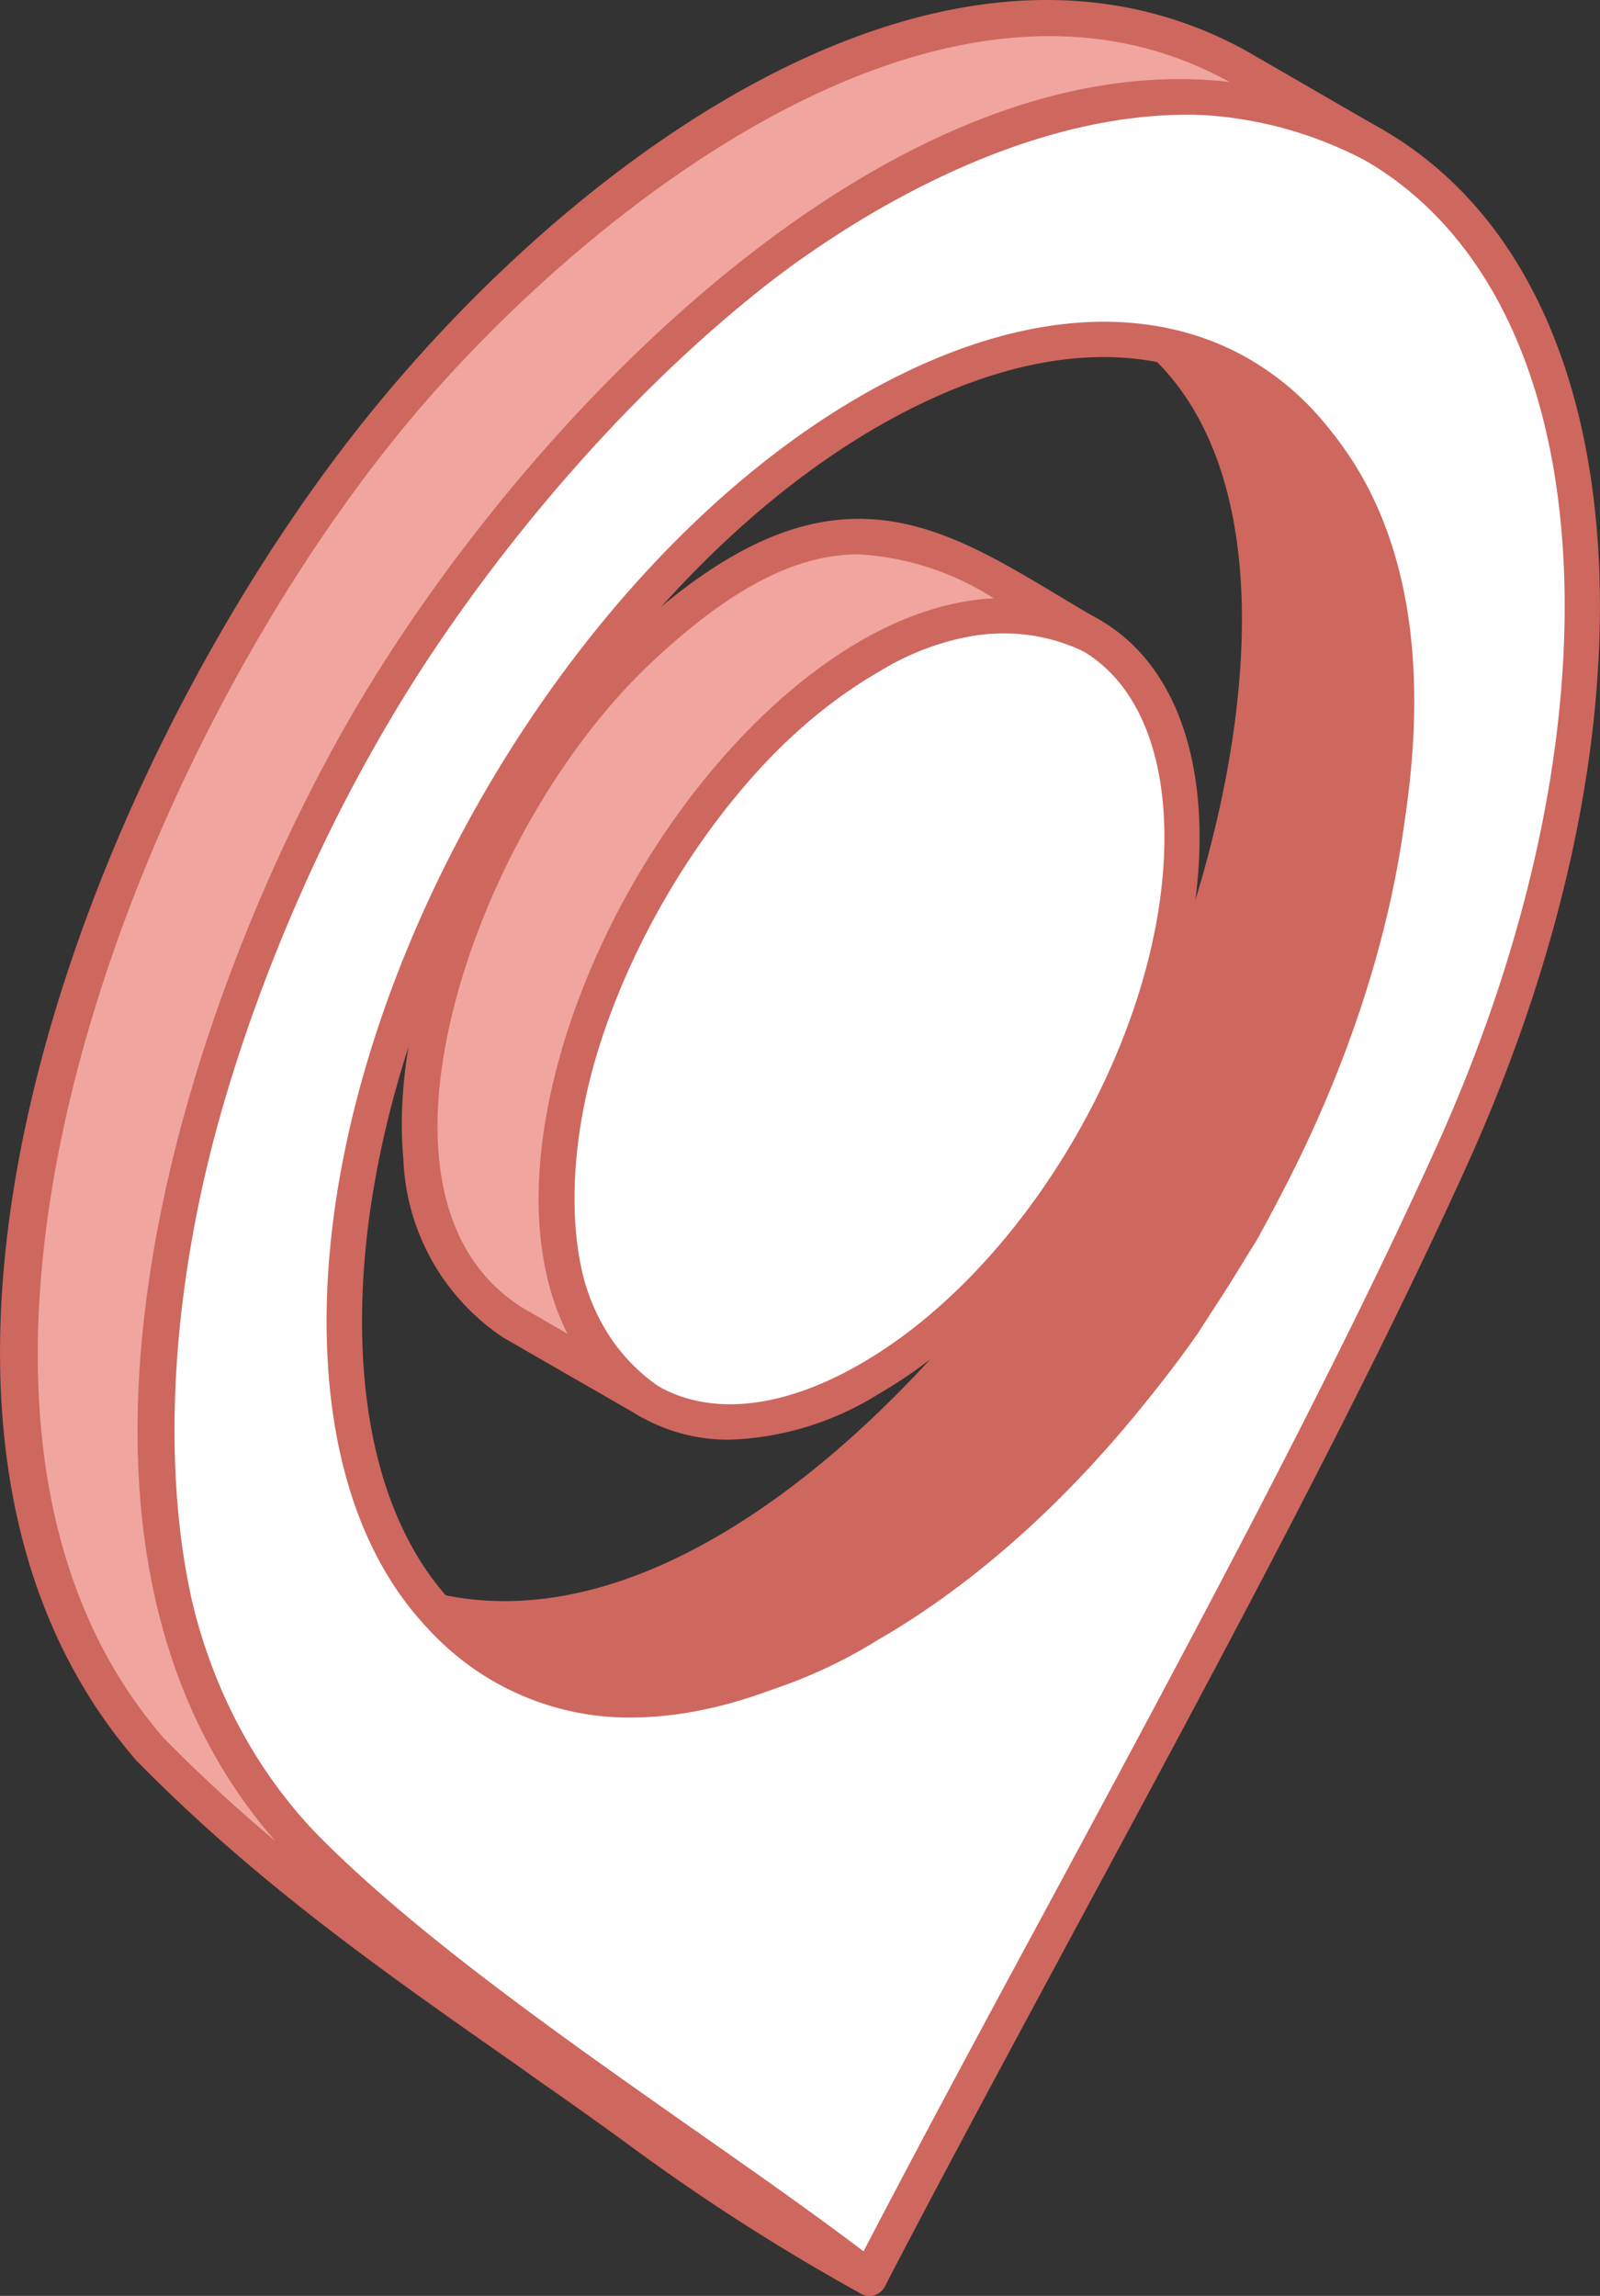
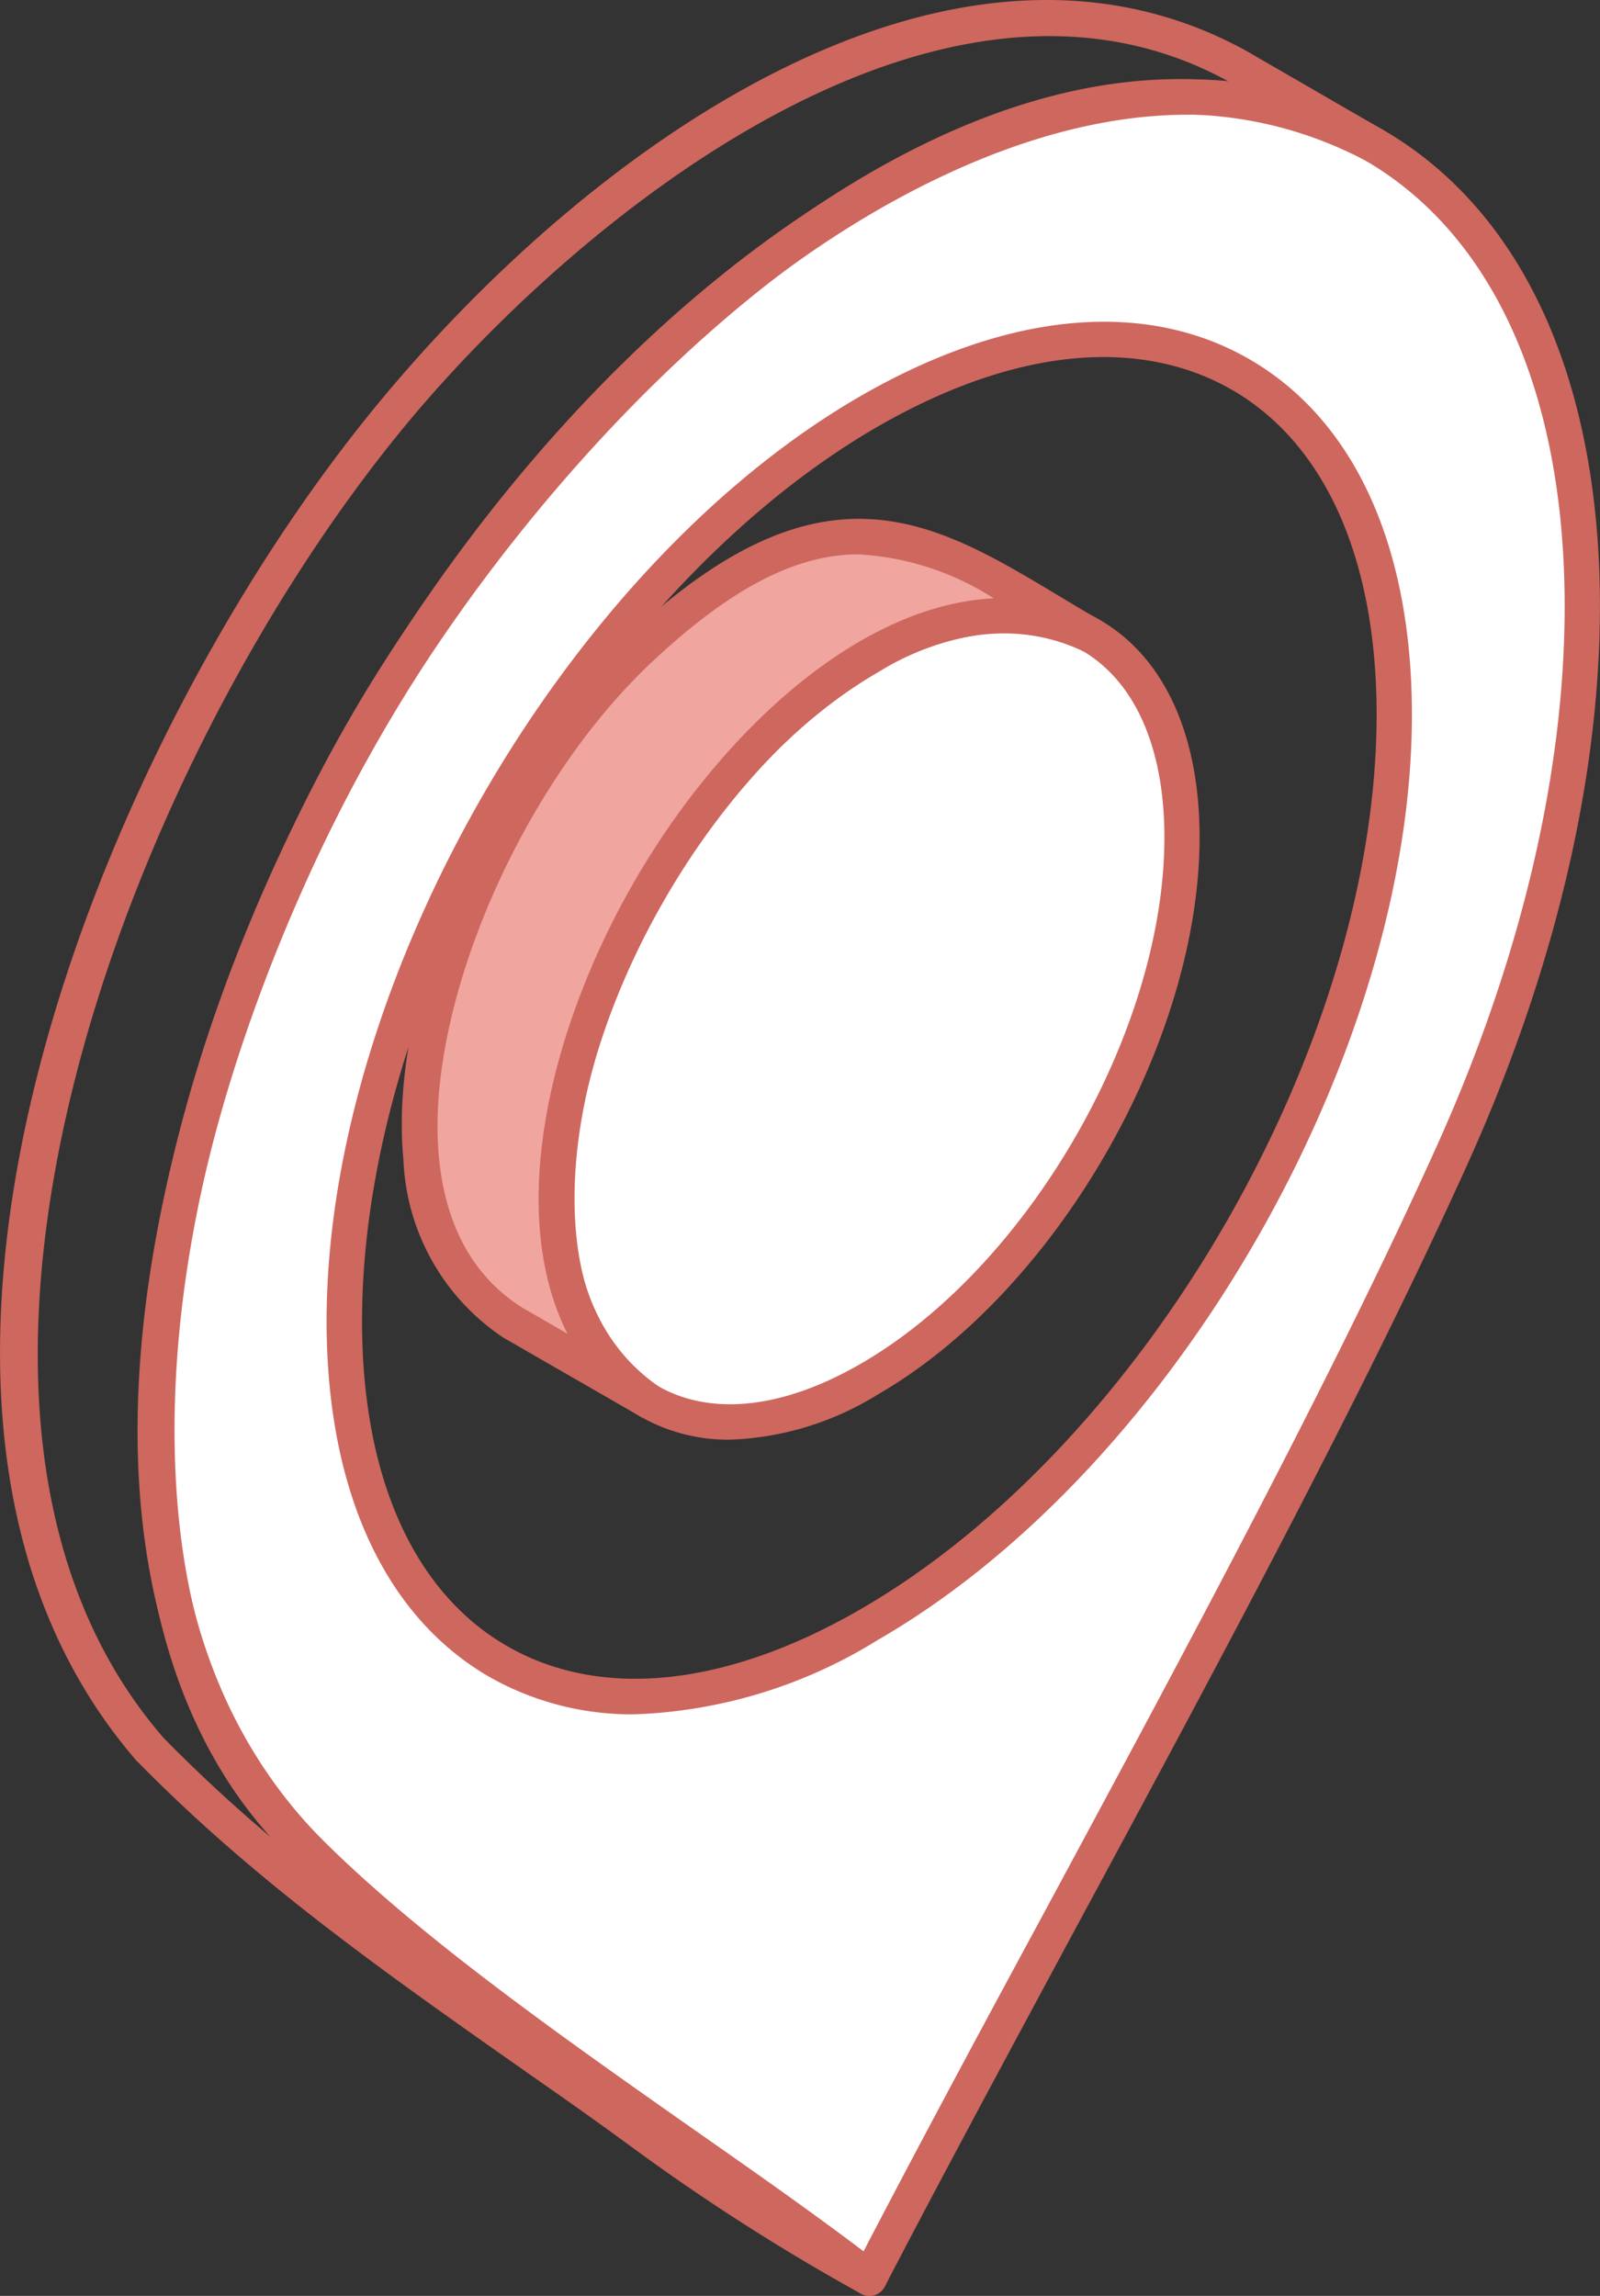
<svg xmlns="http://www.w3.org/2000/svg" id="Groupe_1101" data-name="Groupe 1101" width="73.529" height="105.464" viewBox="0 0 73.529 105.464">
  <rect x="0" y="0" width="73.529" height="105.464" fill="#333333" stroke="none" />
  <path id="Tracé_559" data-name="Tracé 559" d="M35.494,16.116c-13.336,7.7-24.144,26.417-24.144,41.8S22.157,79.547,35.494,71.852C48.8,64.158,59.62,45.441,59.62,30.054S48.8,8.421,35.494,16.116m0,85.759C27.337,95.6,15.651,88.595,8.71,81.216,4.793,76.985,2.729,70.809,2.729,62.9c0-20.891,14.662-46.288,32.765-56.73C53.575-4.274,68.237,4.188,68.237,25.079c0,7.821-2.064,16.563-5.96,25.212C55.317,65.7,43.629,86.185,35.494,101.876" transform="translate(4.466 2.775)" fill="#fff" fill-rule="evenodd" />
  <path id="Tracé_560" data-name="Tracé 560" d="M35.991,16.63h0Zm.385.7c-13.081,7.555-23.707,25.99-23.707,41.1,0,7.141,2.362,12.443,6.662,14.921S29.4,75.232,35.577,71.662c13.086-7.55,23.717-25.982,23.717-41.095,0-7.141-2.354-12.44-6.643-14.918-4.313-2.481-10.083-1.887-16.276,1.684M25.2,76.489a13.251,13.251,0,0,1-6.693-1.727C13.7,71.979,11.04,66.179,11.04,58.434c0-15.622,11-34.692,24.537-42.5,6.722-3.873,13.059-4.474,17.876-1.69s7.463,8.583,7.463,16.326c0,15.63-10.993,34.692-24.54,42.5A22.692,22.692,0,0,1,25.2,76.489M50.6,3.009c-4.35,0-9.184,1.474-14.227,4.373C18.55,17.679,4.052,42.818,4.052,63.414c0,7.655,1.922,13.634,5.749,17.765,4.626,4.924,11.391,9.664,17.915,14.243,2.847,1.988,5.546,3.878,8,5.736,2.518-4.84,5.317-10.046,8.291-15.545C50.564,73.45,57.325,60.875,62.023,50.465c3.867-8.536,5.913-17.143,5.913-24.872,0-9.8-3.282-17.085-9.195-20.5A16.054,16.054,0,0,0,50.6,3.009M35.991,103.2a.812.812,0,0,1-.5-.163c-2.61-2.017-5.568-4.091-8.71-6.287-6.6-4.619-13.394-9.406-18.163-14.454-4.1-4.45-6.19-10.8-6.19-18.877C2.425,42.3,17.3,16.535,35.577,5.977,44.585.771,53.1-.036,59.55,3.679c6.459,3.73,10.007,11.507,10.007,21.914,0,7.956-2.106,16.792-6.05,25.542C58.788,61.59,52.008,74.2,45.431,86.38,42.3,92.2,39.334,97.692,36.7,102.761a.815.815,0,0,1-.554.424.785.785,0,0,1-.158.011" transform="translate(3.969 2.261)" fill="#ce675e" fill-rule="evenodd" />
  <path id="Tracé_561" data-name="Tracé 561" d="M24.073,12.667C16.123,17.246,9.709,28.386,9.709,37.544s6.414,12.875,14.364,8.293C32,41.261,38.44,30.118,38.44,20.955S32,8.08,24.073,12.667" transform="translate(15.887 17.509)" fill="#fff" fill-rule="evenodd" />
  <path id="Tracé_562" data-name="Tracé 562" d="M24.59,13.174h0Zm6.4-1.155a12.318,12.318,0,0,0-6.01,1.858c-7.692,4.439-13.95,15.284-13.95,24.173,0,4.128,1.355,7.181,3.807,8.6s5.773,1.057,9.345-1.007c7.7-4.442,13.956-15.287,13.956-24.181,0-4.123-1.352-7.176-3.8-8.591a6.561,6.561,0,0,0-3.343-.849M18.171,49.129a8.133,8.133,0,0,1-4.144-1.078c-2.976-1.713-4.632-5.262-4.632-10,0-9.408,6.651-20.881,14.781-25.584,4.1-2.362,8-2.721,10.974-1.007s4.605,5.275,4.605,10c0,9.416-6.617,20.886-14.781,25.589a13.758,13.758,0,0,1-6.8,2.08" transform="translate(15.373 17.004)" fill="#ce675e" fill-rule="evenodd" />
  <path id="Tracé_563" data-name="Tracé 563" d="M38.147,13.868c-6.717-3.875-11.322-8.127-20.673.614-8.4,7.853-14.733,25.368-5.884,30.969l6.232,3.606c-12.856-8.91,6.184-41.867,20.325-35.19" transform="translate(11.967 15.297)" fill="#f0a59f" fill-rule="evenodd" />
  <path id="Tracé_564" data-name="Tracé 564" d="M28,10.674c-2.66,0-5.615,1.308-9.464,4.911C12.464,21.255,8.065,31.47,8.708,38.343c.3,3.177,1.582,5.512,3.825,6.928l2.085,1.207c-2.844-5.649-.78-14.109,3.068-20.765,3.846-6.675,10.173-12.7,16.521-13.02A12.82,12.82,0,0,0,28,10.674m-9.669,39.7a.688.688,0,0,1-.39-.111l-6.256-3.6a10.308,10.308,0,0,1-4.605-8.167C6.3,30.194,11.732,19.721,17.436,14.4c8.91-8.343,13.953-5.312,19.795-1.8.593.351,1.186.72,1.832,1.078a.819.819,0,0,1,.3,1.083.806.806,0,0,1-1.057.359c-6.833-3.224-14.754,3.654-19.223,11.409C14.592,34.288,12.6,44.593,18.812,48.9a.827.827,0,0,1,.206,1.1.786.786,0,0,1-.688.374" transform="translate(11.46 14.791)" fill="#ce675e" fill-rule="evenodd" />
-   <path id="Tracé_565" data-name="Tracé 565" d="M6.393,79.872C-7.539,63.863,5.207,33.3,17.576,18.4,25.919,8.361,42.619-5.025,56.348,2.53l6.232,3.6C45.071-3.022,24.612,18.444,16.271,32.872,8.162,46.918.441,71.613,14,84.852c6.667,6.519,17.62,13.371,25.431,19.283-8-4.613-7.9-4.953-14.662-9.69C18.1,89.768,12.127,85.693,6.393,79.872" transform="translate(0.528 0.514)" fill="#f0a59f" fill-rule="evenodd" />
-   <path id="Tracé_566" data-name="Tracé 566" d="M7.517,79.833c1.692,1.721,3.387,3.277,5.135,4.737C.162,70.282,8.779,45.639,16.084,32.988,23.832,19.573,40.582,1.948,56.5,3.764l-.04-.021c-13.389-7.352-30.018,6.4-37.742,15.693C5.682,35.147-5.469,64.875,7.517,79.833M39.96,105.464a.849.849,0,0,1-.414-.111A96.892,96.892,0,0,1,28.9,98.531c-1.078-.783-2.341-1.7-4.083-2.908l-1.147-.817C17.558,90.533,11.8,86.492,6.346,80.953c-.021-.008-.021-.021-.042-.034C-7.9,64.575,4.564,33.953,17.489,18.4,27.454,6.382,43.853-5.041,57.261,2.33l6.258,3.617a.787.787,0,0,1,.3,1.089.8.8,0,0,1-1.076.335C45.962-1.4,26.078,18.924,17.489,33.795c-7.318,12.667-16.041,37.66-2.394,51,4.447,4.358,10.845,8.855,17.006,13.194,2.976,2.106,5.8,4.094,8.341,6.021a.781.781,0,0,1,.179,1.091.793.793,0,0,1-.662.366" transform="translate(0.001 0)" fill="#ce675e" fill-rule="evenodd" />
-   <path id="Tracé_567" data-name="Tracé 567" d="M7.605,64.137c9.928,10.969,26.9-2.507,34.349-13.252l2.61-4.139c6.118-10.927,12.4-31.563,0-39.408A11.267,11.267,0,0,0,41.15,6.031c8.138,7.89,3.145,26.151-2.017,35.68C33.5,52.106,20.322,66.742,7.766,64.187Z" transform="translate(12.444 9.868)" fill="#ce675e" fill-rule="evenodd" />
-   <path id="Tracé_568" data-name="Tracé 568" d="M10.563,65.781a10.826,10.826,0,0,0,7.376,2.1c8.293-.538,18.29-8.937,23.854-16.95l2.612-4.115c6.348-11.391,11.686-31.03.227-38.29-.179-.1-.366-.208-.546-.3,5.865,9.076,1.1,25.444-3.735,34.381-5.409,10-17.53,23.723-29.788,23.177m6.506,3.751A12.5,12.5,0,0,1,7.5,65.188a.809.809,0,0,1-.071-.973.764.764,0,0,1,.891-.353l.187.05c12.074,2.465,25.088-12.24,30.424-22.083,5.409-10.02,9.669-27.419,2.156-34.71a.819.819,0,0,1-.14-.967.779.779,0,0,1,.87-.409,12.635,12.635,0,0,1,3.67,1.4c13.407,8.494,6.068,30.208.3,40.512L43.149,51.83C37.512,59.939,27.268,68.9,18.037,69.5c-.324.021-.643.034-.967.034" transform="translate(11.938 9.363)" fill="#ce675e" fill-rule="evenodd" />
-   <rect id="Rectangle_971" data-name="Rectangle 971" width="73.527" height="105.464" transform="translate(0.001 0)" fill="none" />
+   <path id="Tracé_566" data-name="Tracé 566" d="M7.517,79.833c1.692,1.721,3.387,3.277,5.135,4.737C.162,70.282,8.779,45.639,16.084,32.988,23.832,19.573,40.582,1.948,56.5,3.764l-.04-.021c-13.389-7.352-30.018,6.4-37.742,15.693C5.682,35.147-5.469,64.875,7.517,79.833M39.96,105.464a.849.849,0,0,1-.414-.111A96.892,96.892,0,0,1,28.9,98.531c-1.078-.783-2.341-1.7-4.083-2.908C17.558,90.533,11.8,86.492,6.346,80.953c-.021-.008-.021-.021-.042-.034C-7.9,64.575,4.564,33.953,17.489,18.4,27.454,6.382,43.853-5.041,57.261,2.33l6.258,3.617a.787.787,0,0,1,.3,1.089.8.8,0,0,1-1.076.335C45.962-1.4,26.078,18.924,17.489,33.795c-7.318,12.667-16.041,37.66-2.394,51,4.447,4.358,10.845,8.855,17.006,13.194,2.976,2.106,5.8,4.094,8.341,6.021a.781.781,0,0,1,.179,1.091.793.793,0,0,1-.662.366" transform="translate(0.001 0)" fill="#ce675e" fill-rule="evenodd" />
</svg>